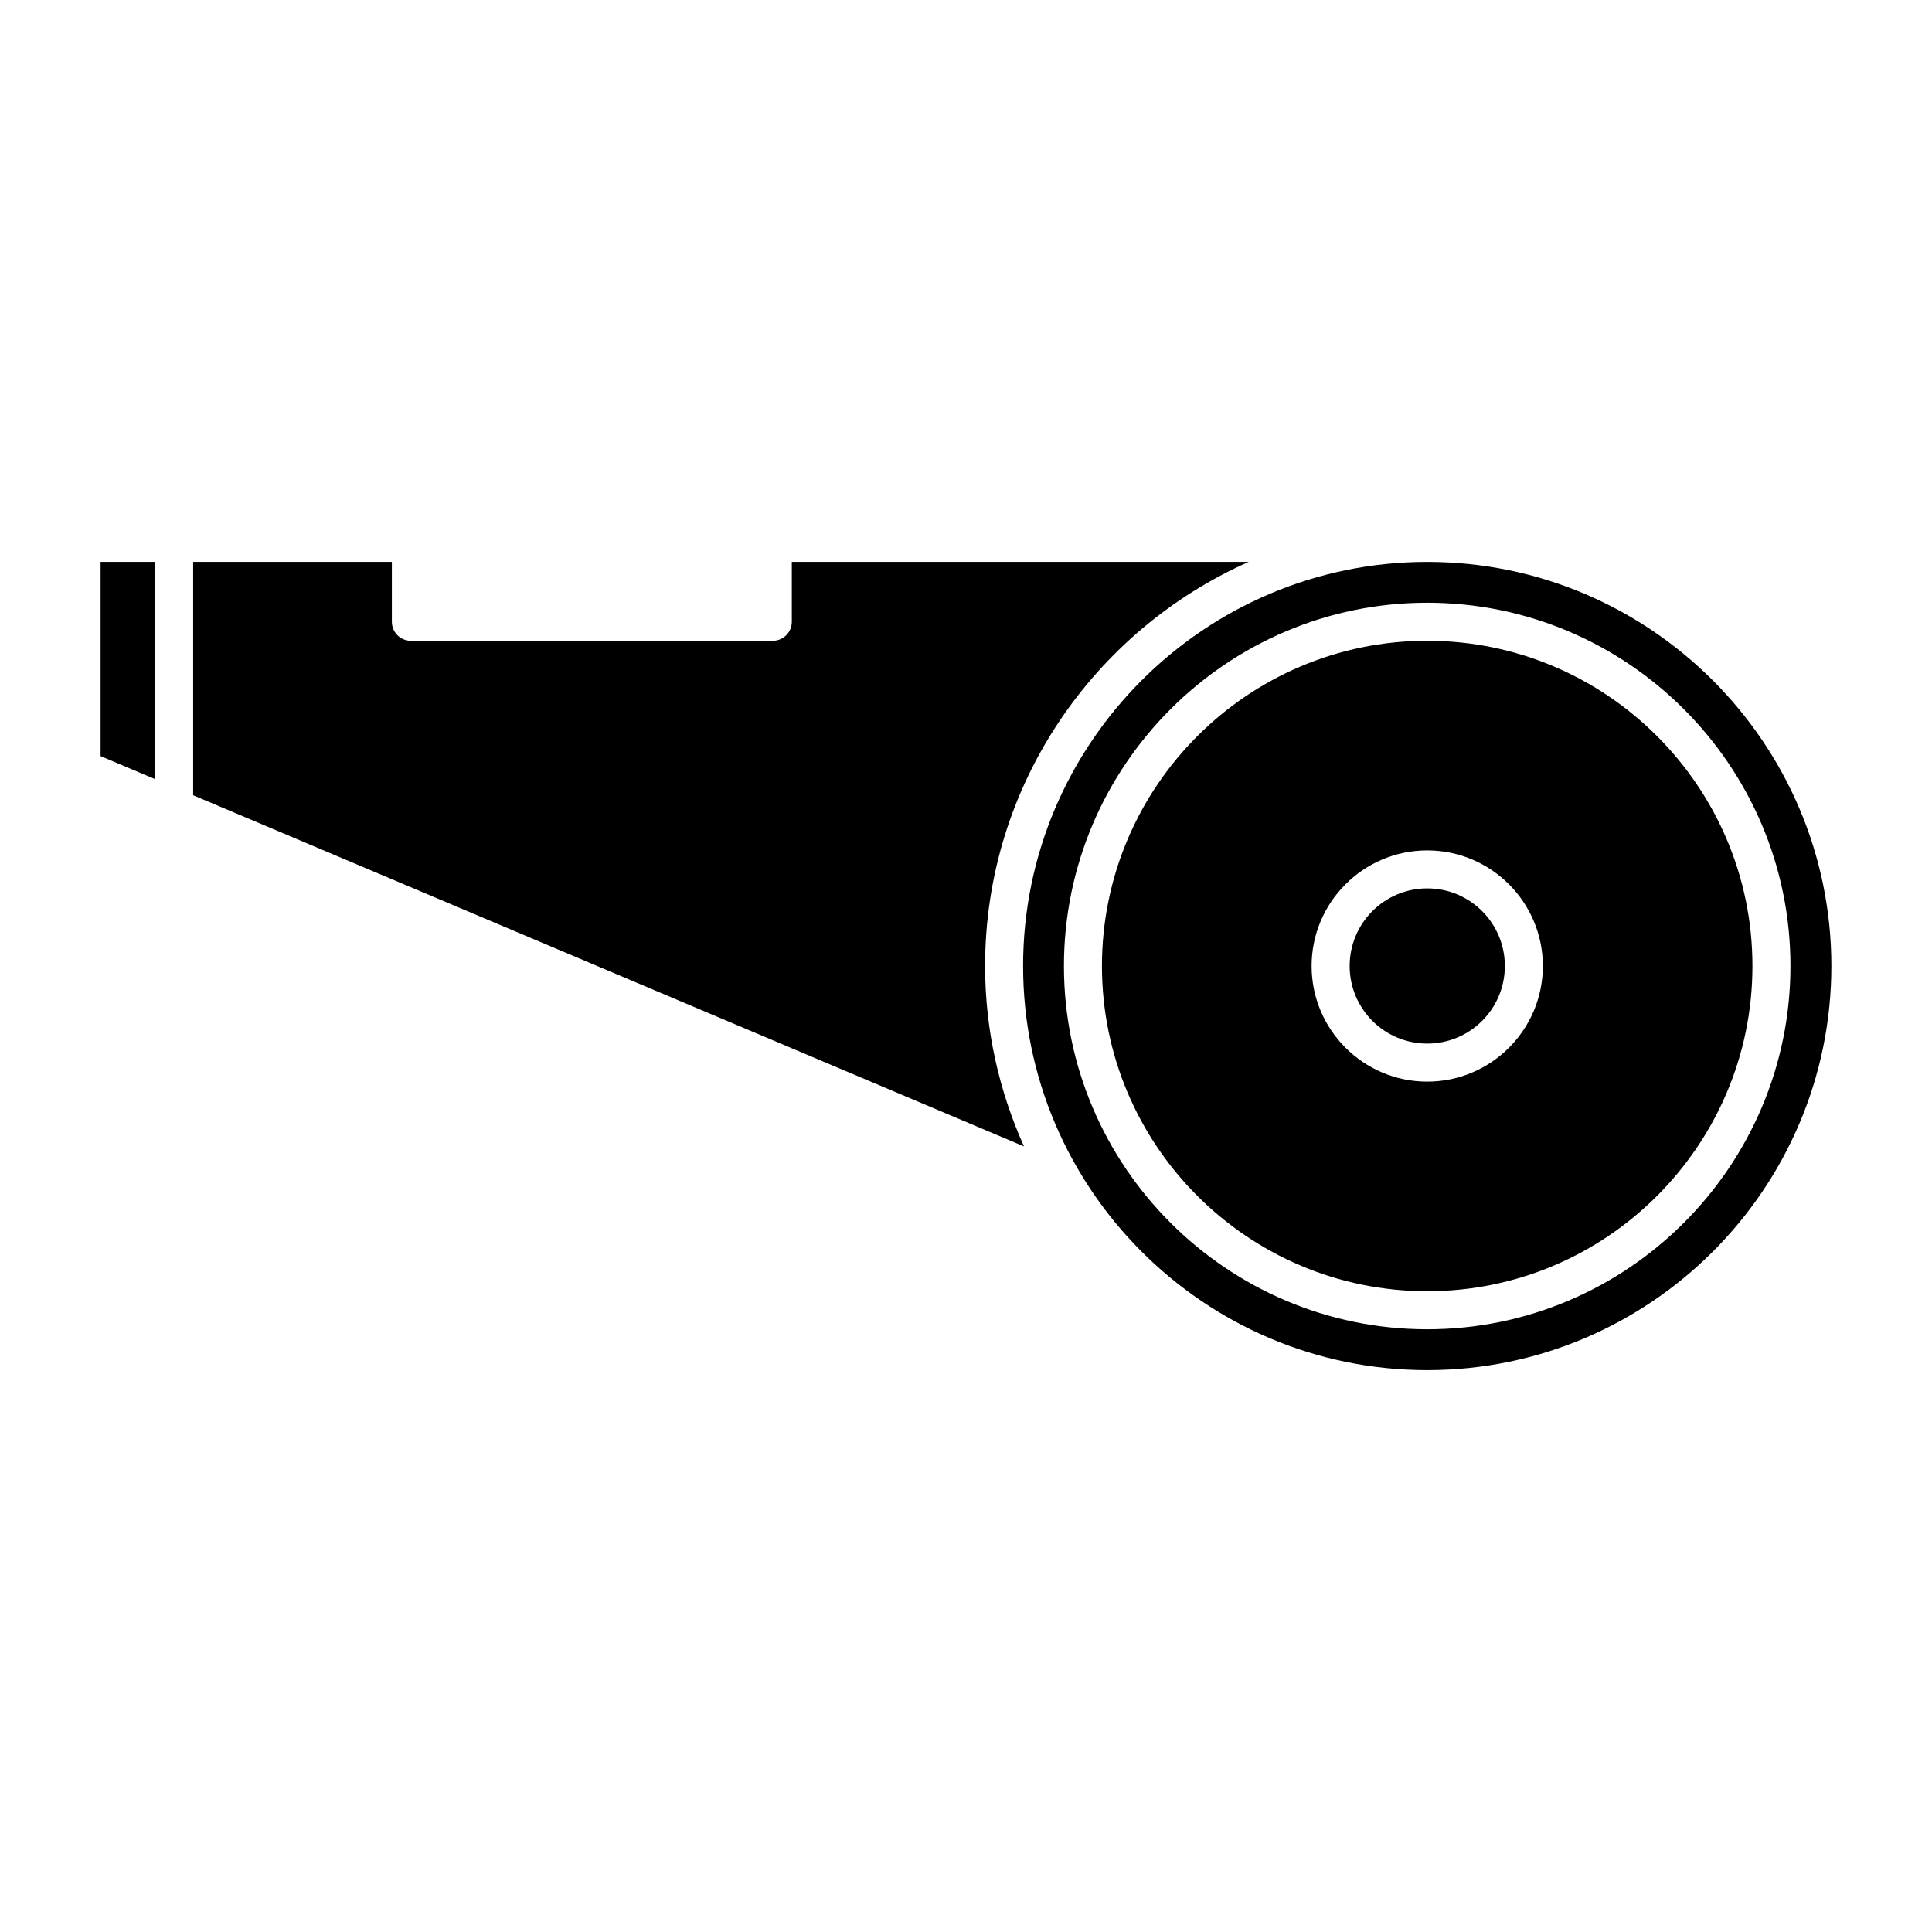
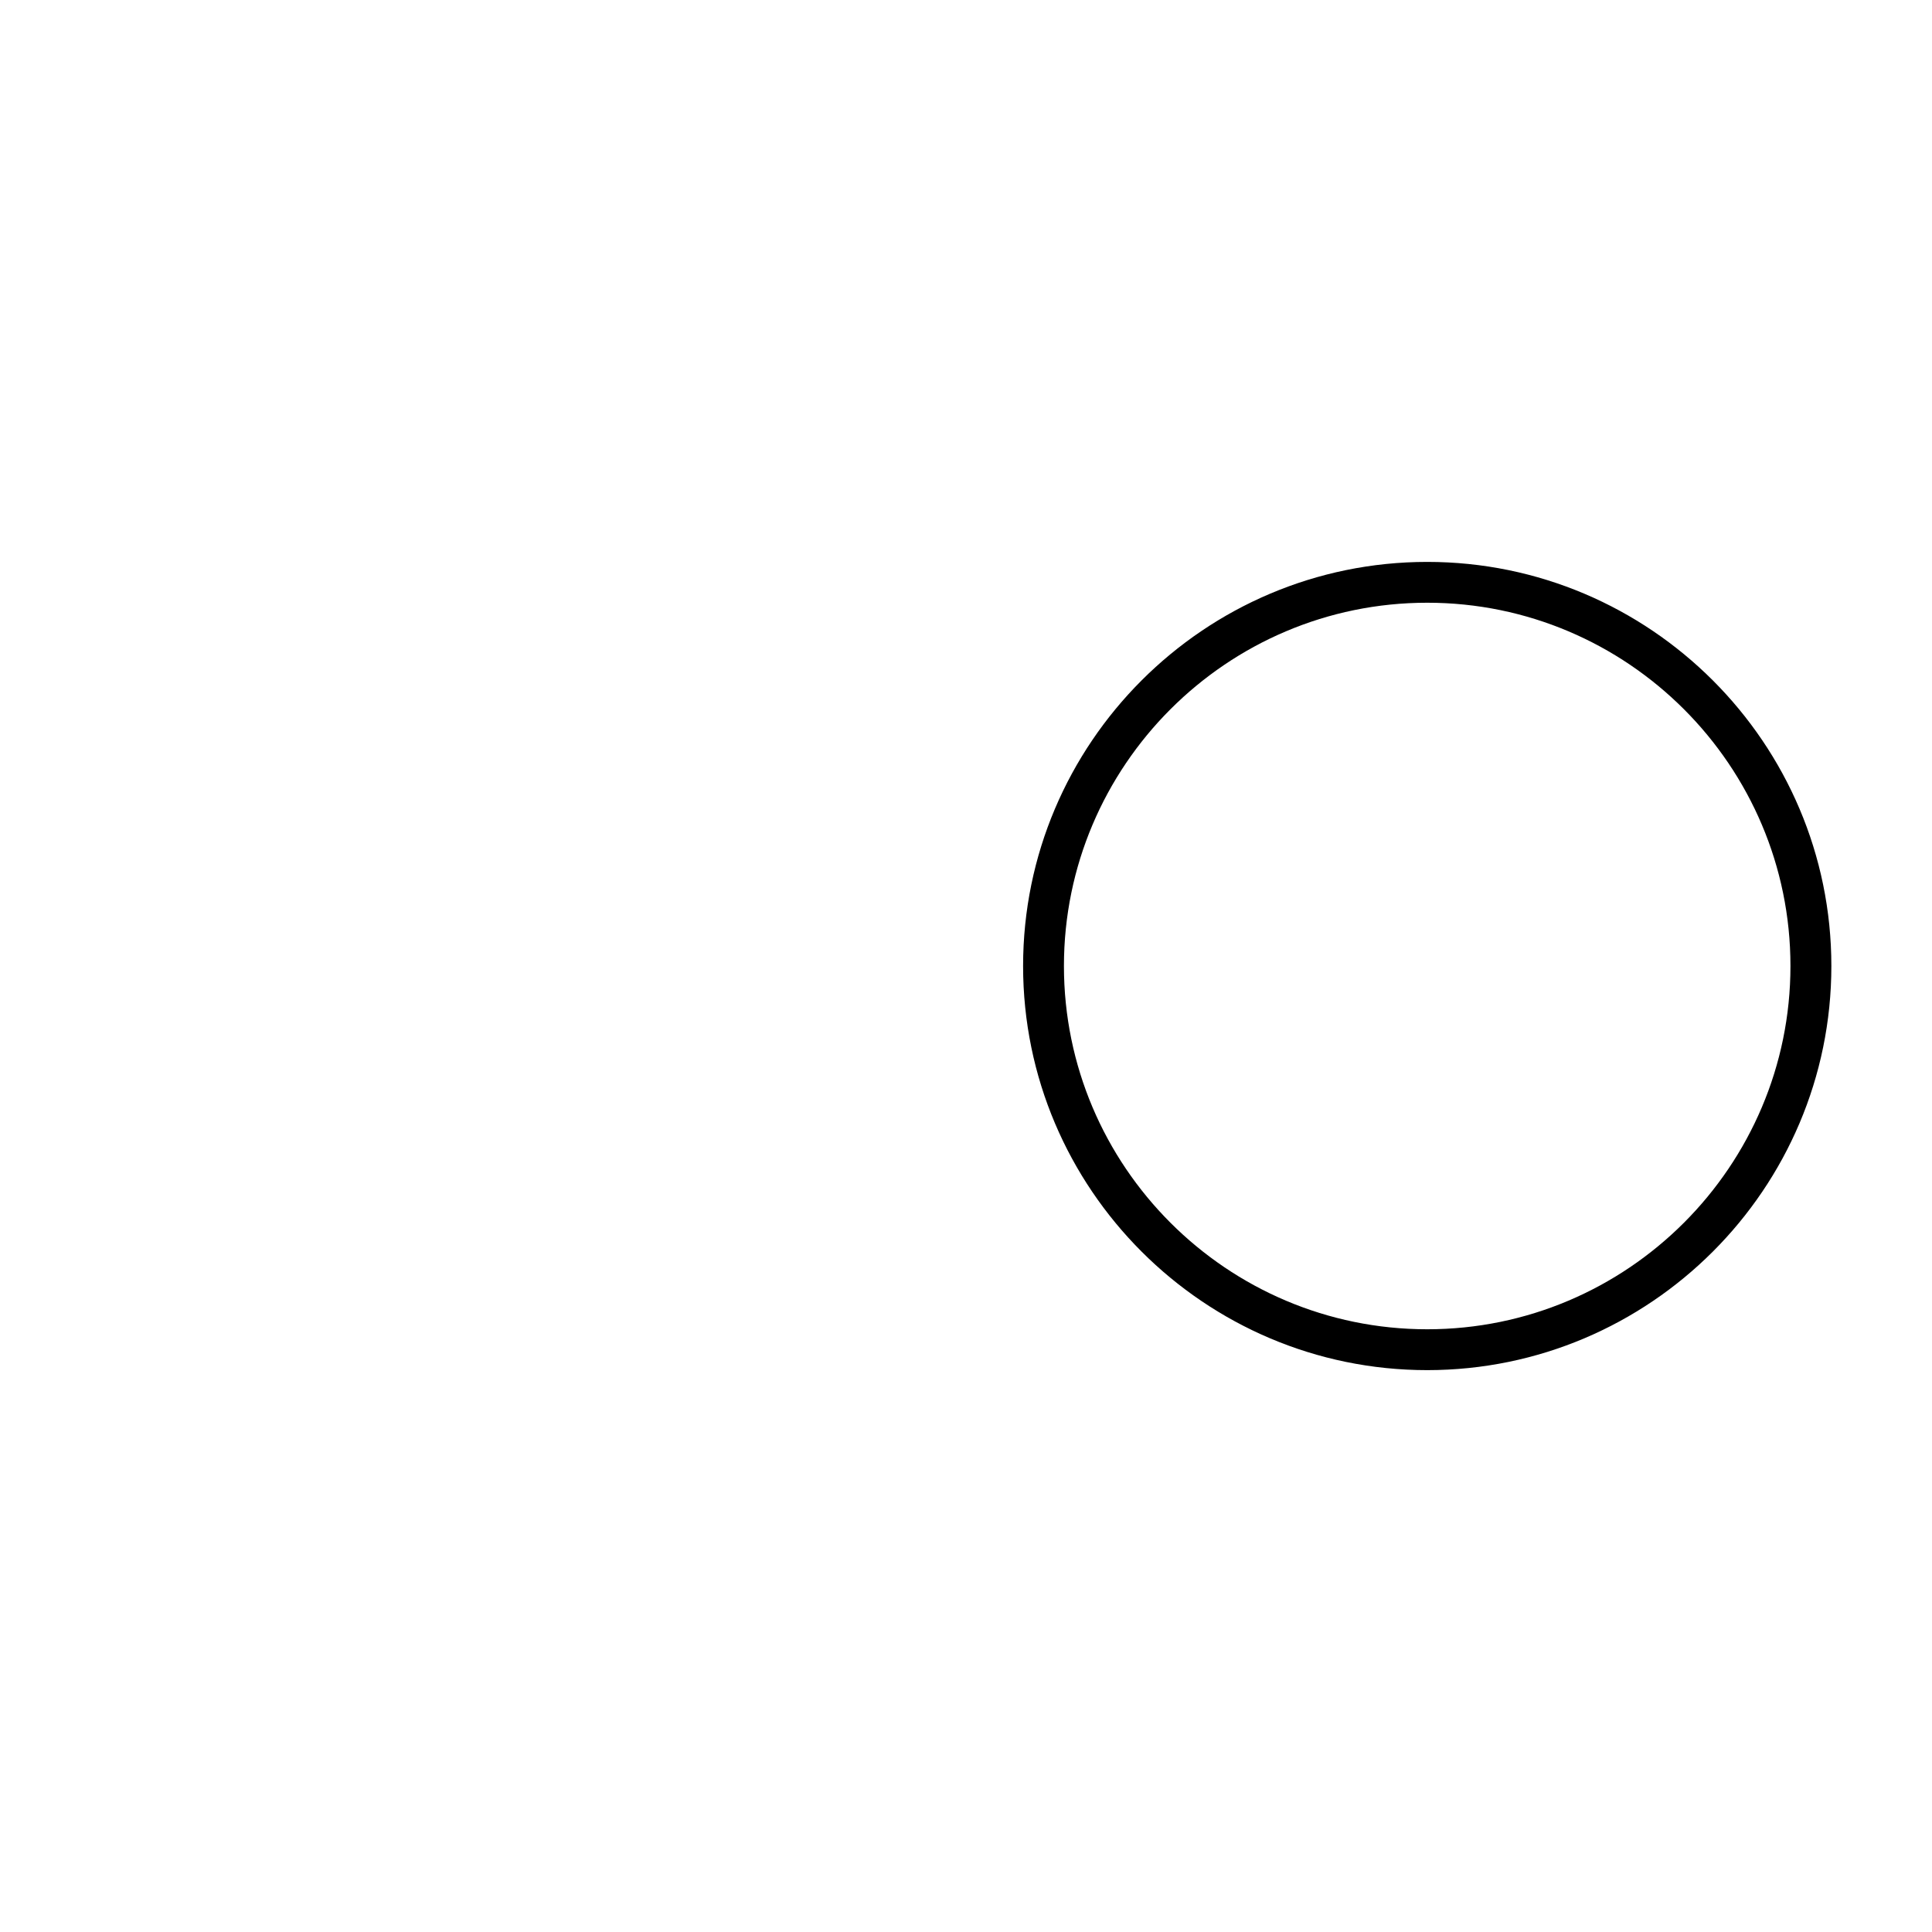
<svg xmlns="http://www.w3.org/2000/svg" fill="#000000" width="800px" height="800px" version="1.1" viewBox="144 144 512 512">
  <g>
-     <path d="m522.23 313.81c-47.531 0-86.203 38.664-86.203 86.191 0 47.531 38.672 86.191 86.203 86.191 47.52 0 86.184-38.664 86.184-86.191-0.004-47.52-38.664-86.191-86.184-86.191zm0 116.83c-16.898 0-30.641-13.742-30.641-30.641 0-16.887 13.742-30.633 30.641-30.633s30.641 13.742 30.641 30.633c0 16.895-13.746 30.641-30.641 30.641z" />
    <path d="m522.23 292.91c-59.047 0-107.1 48.043-107.1 107.09s48.055 107.1 107.1 107.1c59.043-0.004 107.1-48.055 107.1-107.1s-48.055-107.09-107.1-107.09zm0 203.36c-53.09 0-96.277-43.188-96.277-96.27 0-53.082 43.188-96.27 96.277-96.27 53.082 0 96.258 43.188 96.258 96.27 0 53.082-43.188 96.27-96.258 96.27z" />
-     <path d="m195.19 292.9v61.848l220.18 93.062c-6.57-14.621-10.309-30.773-10.309-47.812 0-47.762 28.766-88.871 69.867-107.1l-121.09 0.004v15.871c0 2.781-2.258 5.039-5.039 5.039h-95.914c-2.781 0-5.039-2.258-5.039-5.039v-15.871z" />
-     <path d="m542.8 400c0 11.355-9.207 20.562-20.562 20.562-11.359 0-20.566-9.207-20.566-20.562 0-11.359 9.207-20.566 20.566-20.566 11.355 0 20.562 9.207 20.562 20.566" />
-     <path d="m170.66 344.38 14.449 6.106v-57.586h-14.449z" />
  </g>
</svg>